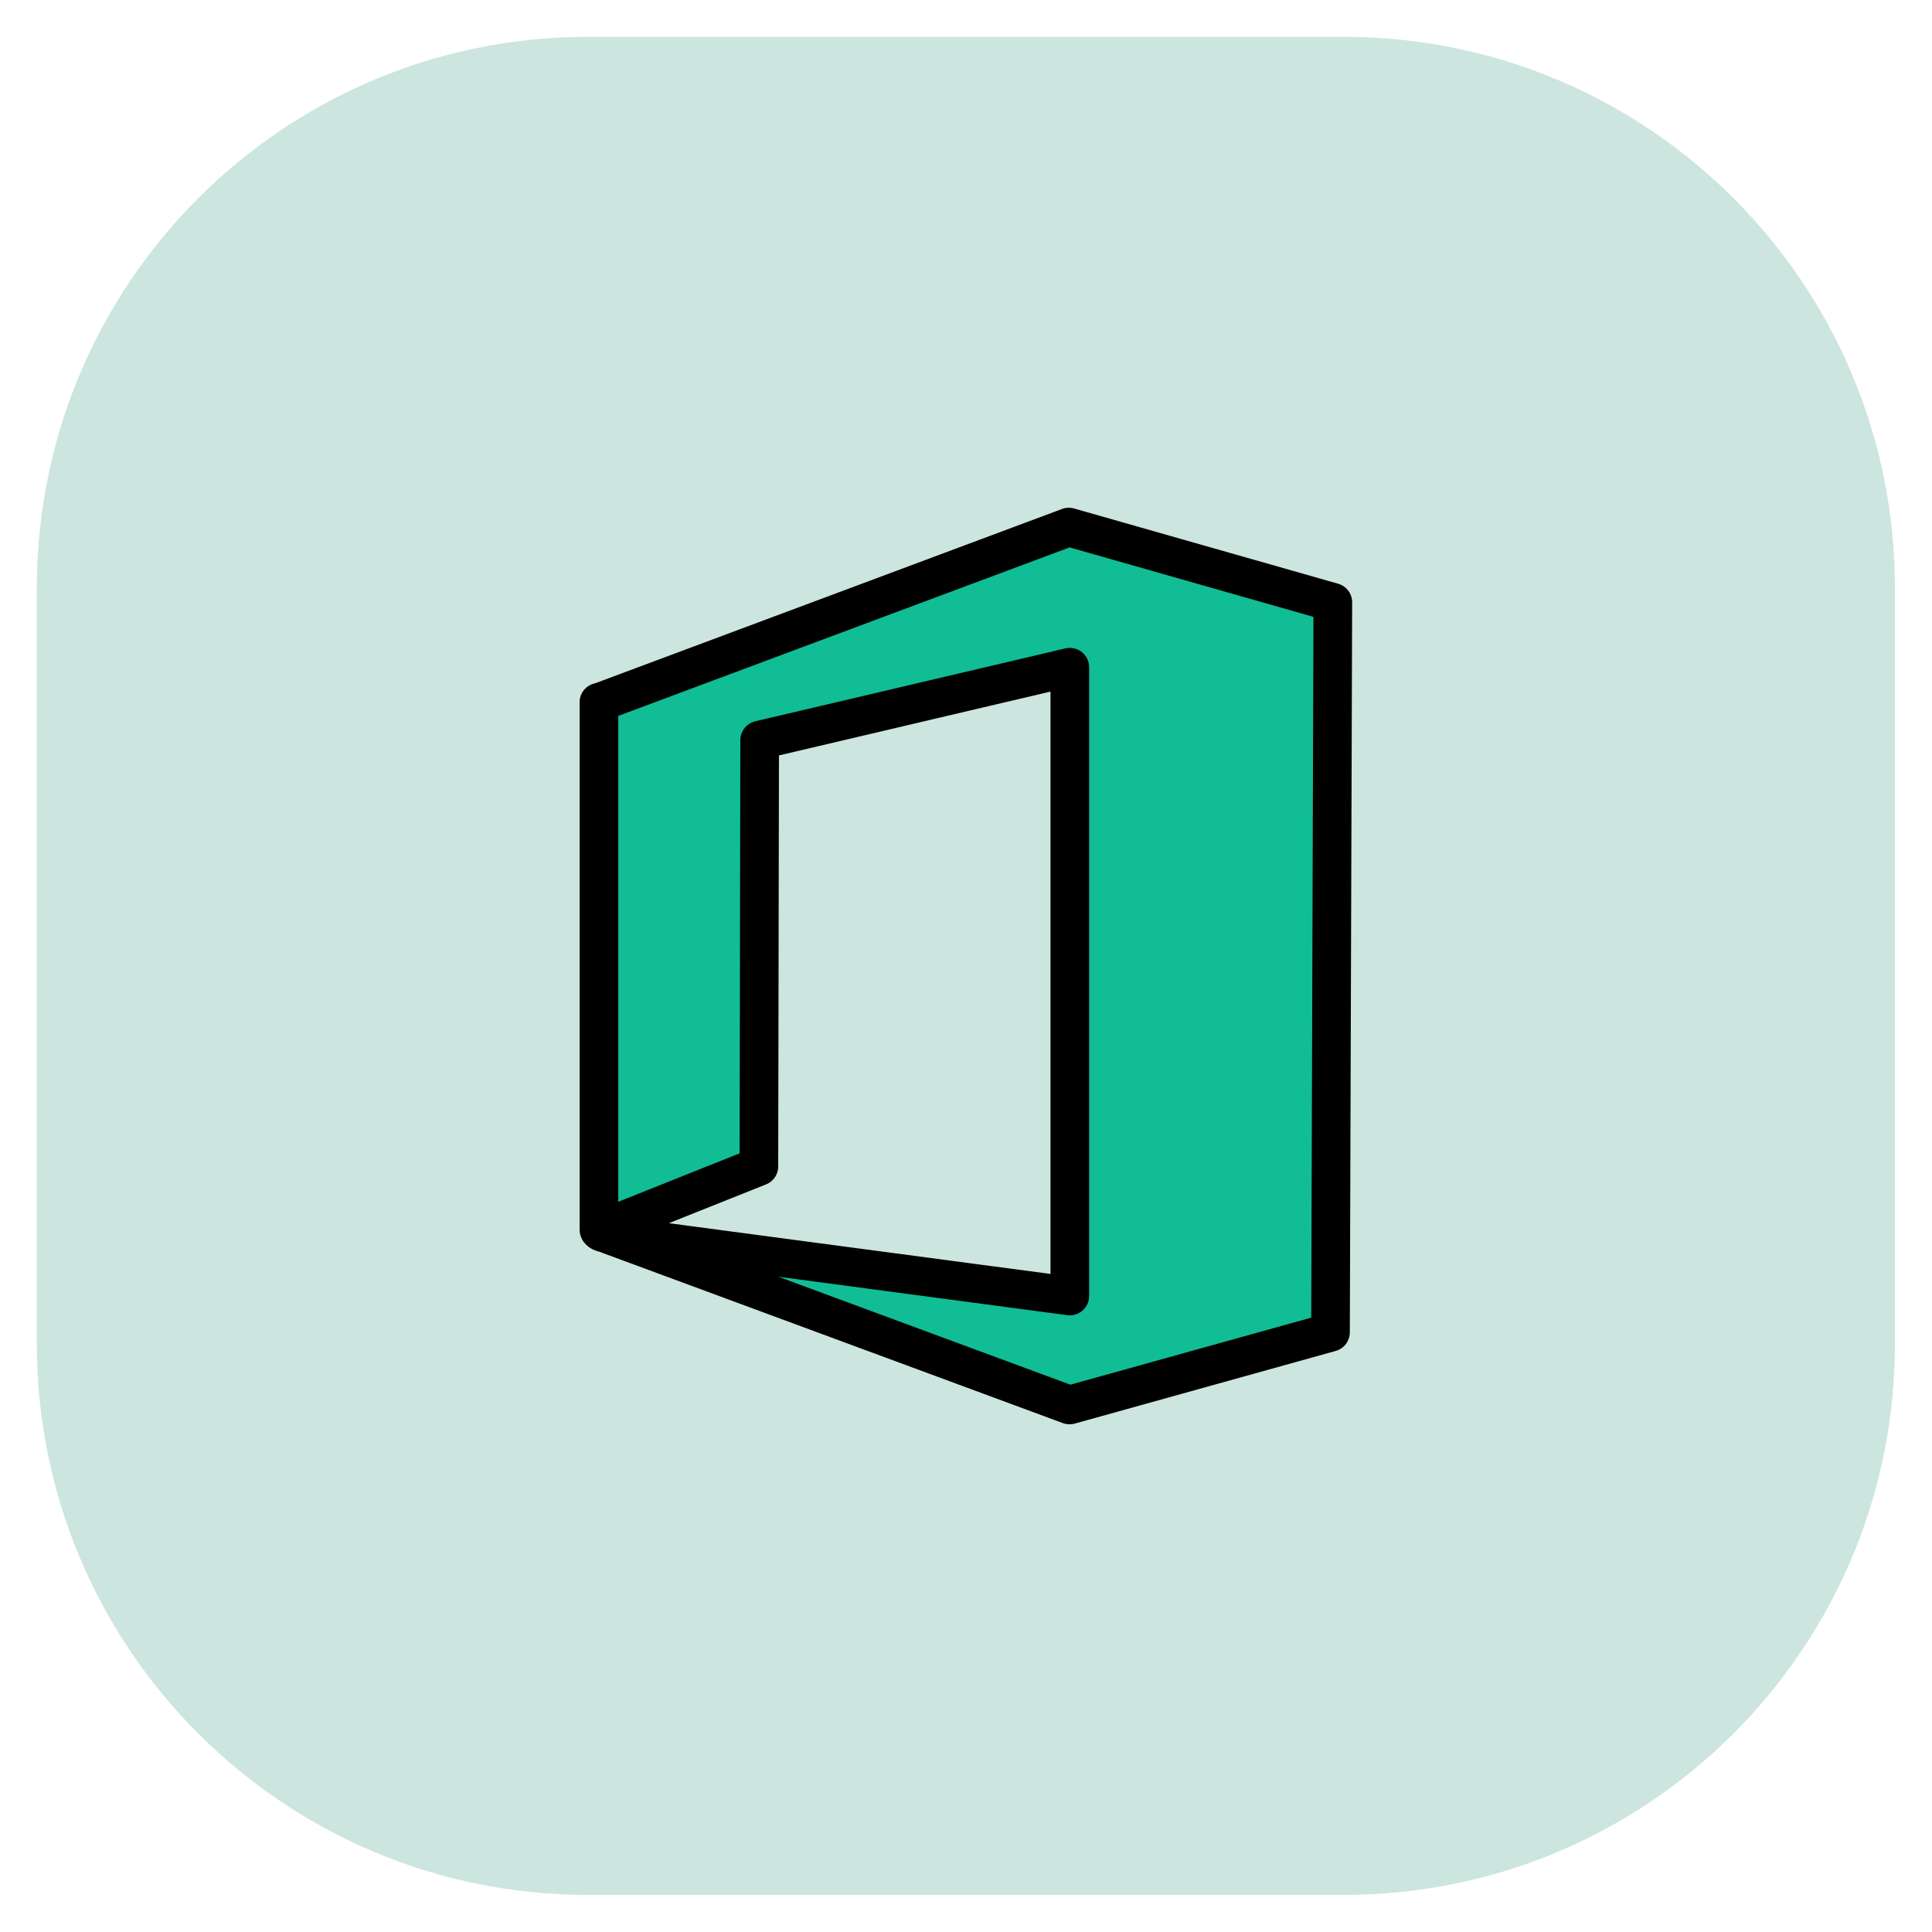
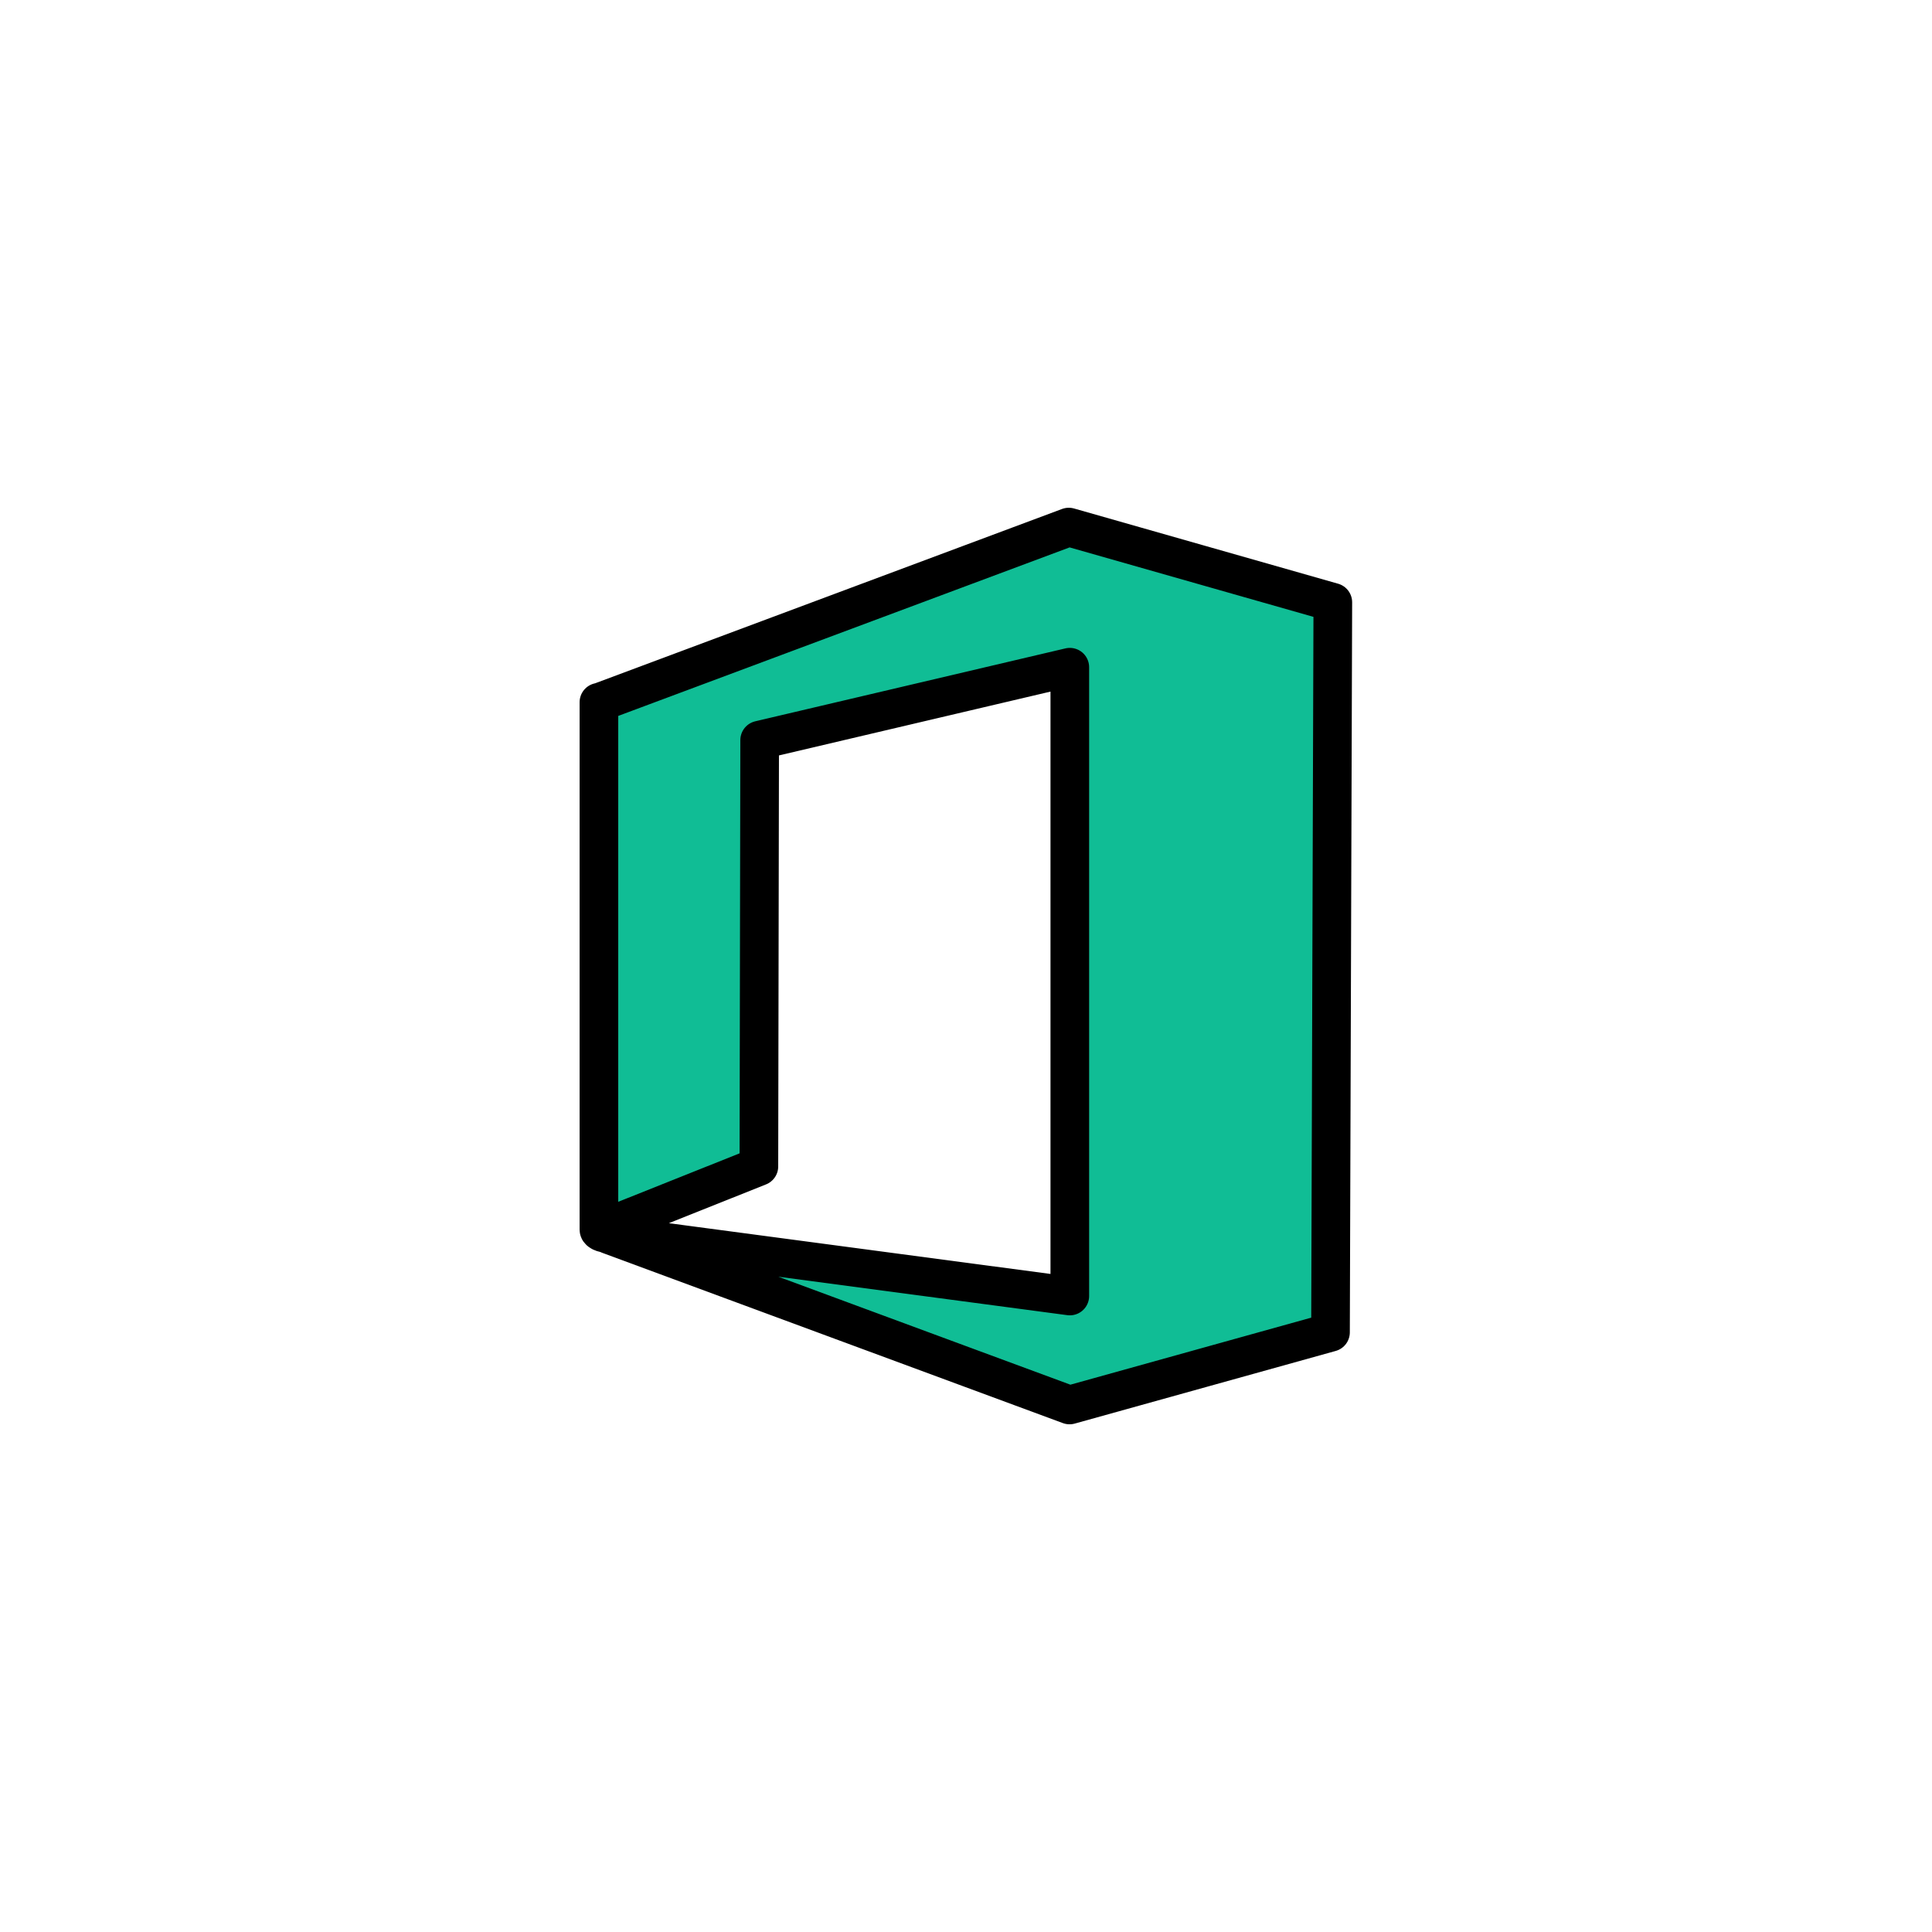
<svg xmlns="http://www.w3.org/2000/svg" width="75" height="75" viewBox="0 0 75 75" fill="none">
-   <path d="M52.17 1.43H22.82C11.006 1.43 1.43 11.006 1.43 22.82V52.17C1.43 63.983 11.006 73.56 22.82 73.56H52.17C63.983 73.56 73.56 63.983 73.56 52.17V22.82C73.56 11.006 63.983 1.43 52.17 1.43Z" fill="#CCE5DF" />
  <path d="M23.25 27.271L41.49 20.461L51.74 23.381L51.65 51.721L41.52 54.541L23.64 47.931L41.53 50.311V25.901L29.49 28.731L29.46 45.281L23.45 47.681L23.64 47.871C23.53 47.911 23.25 47.831 23.25 47.731V27.261V27.271Z" fill="#10BD95" stroke="black" stroke-width="1.5" stroke-linecap="round" stroke-linejoin="round" />
</svg>